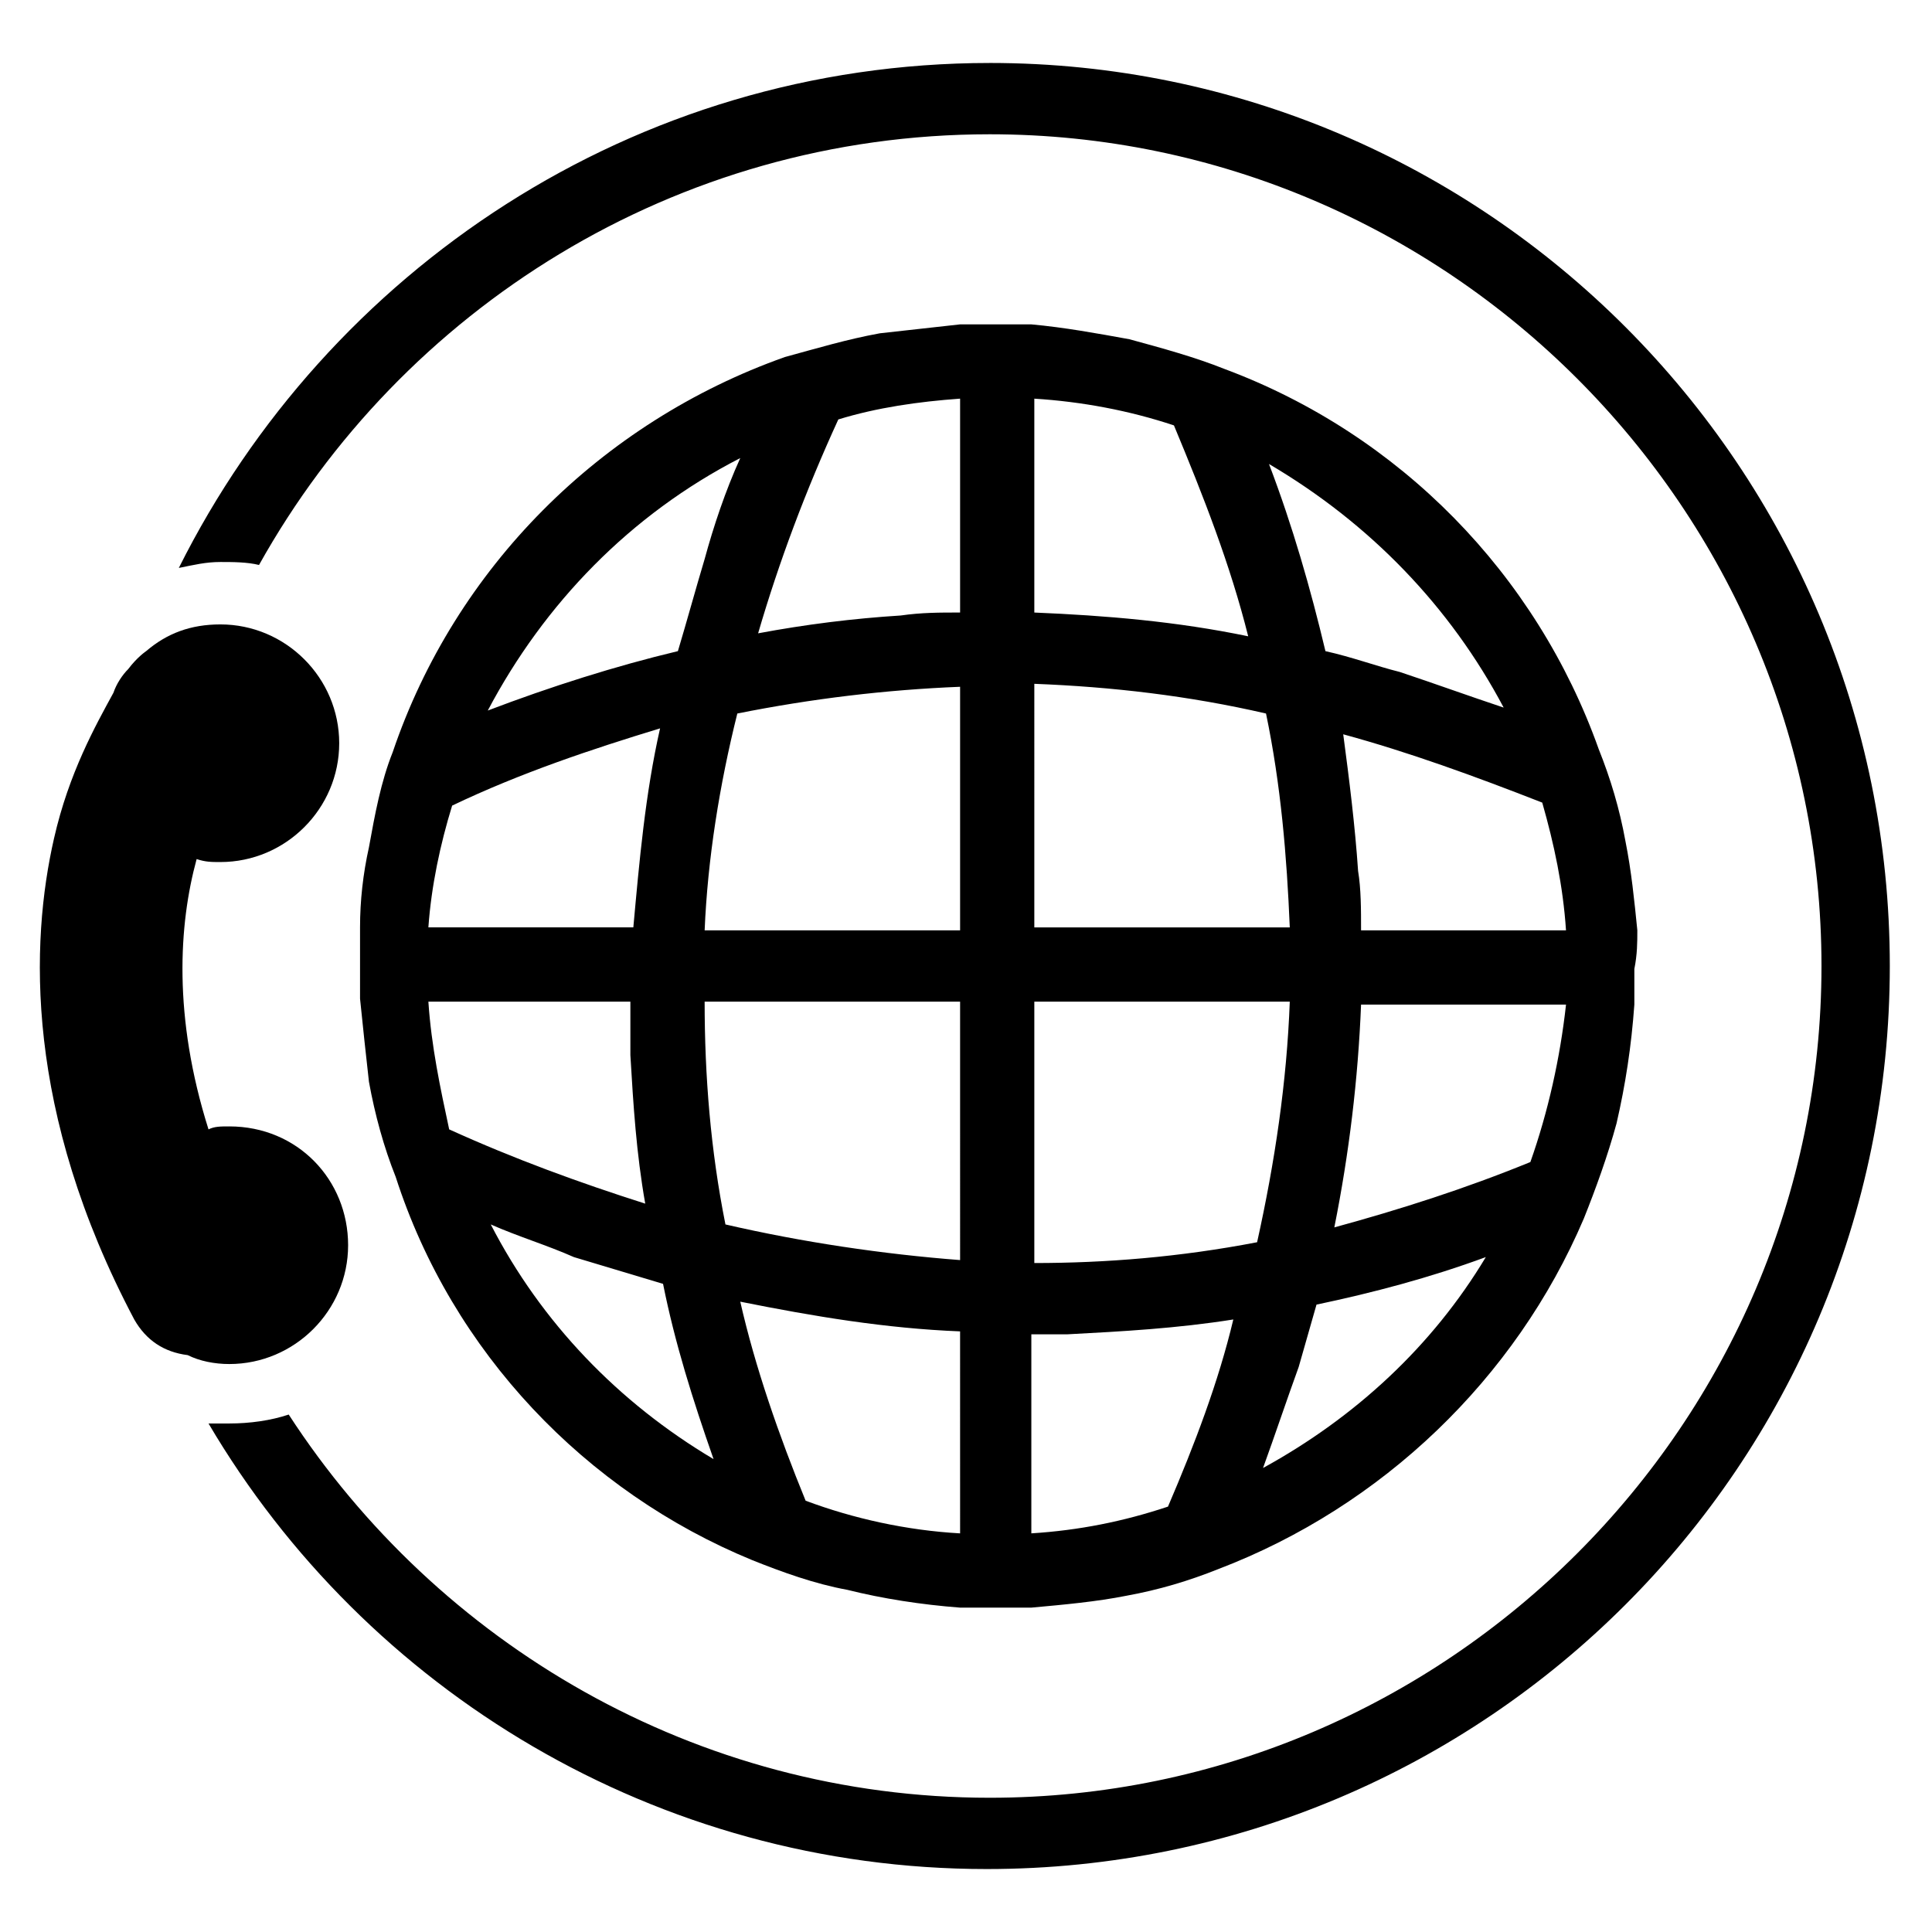
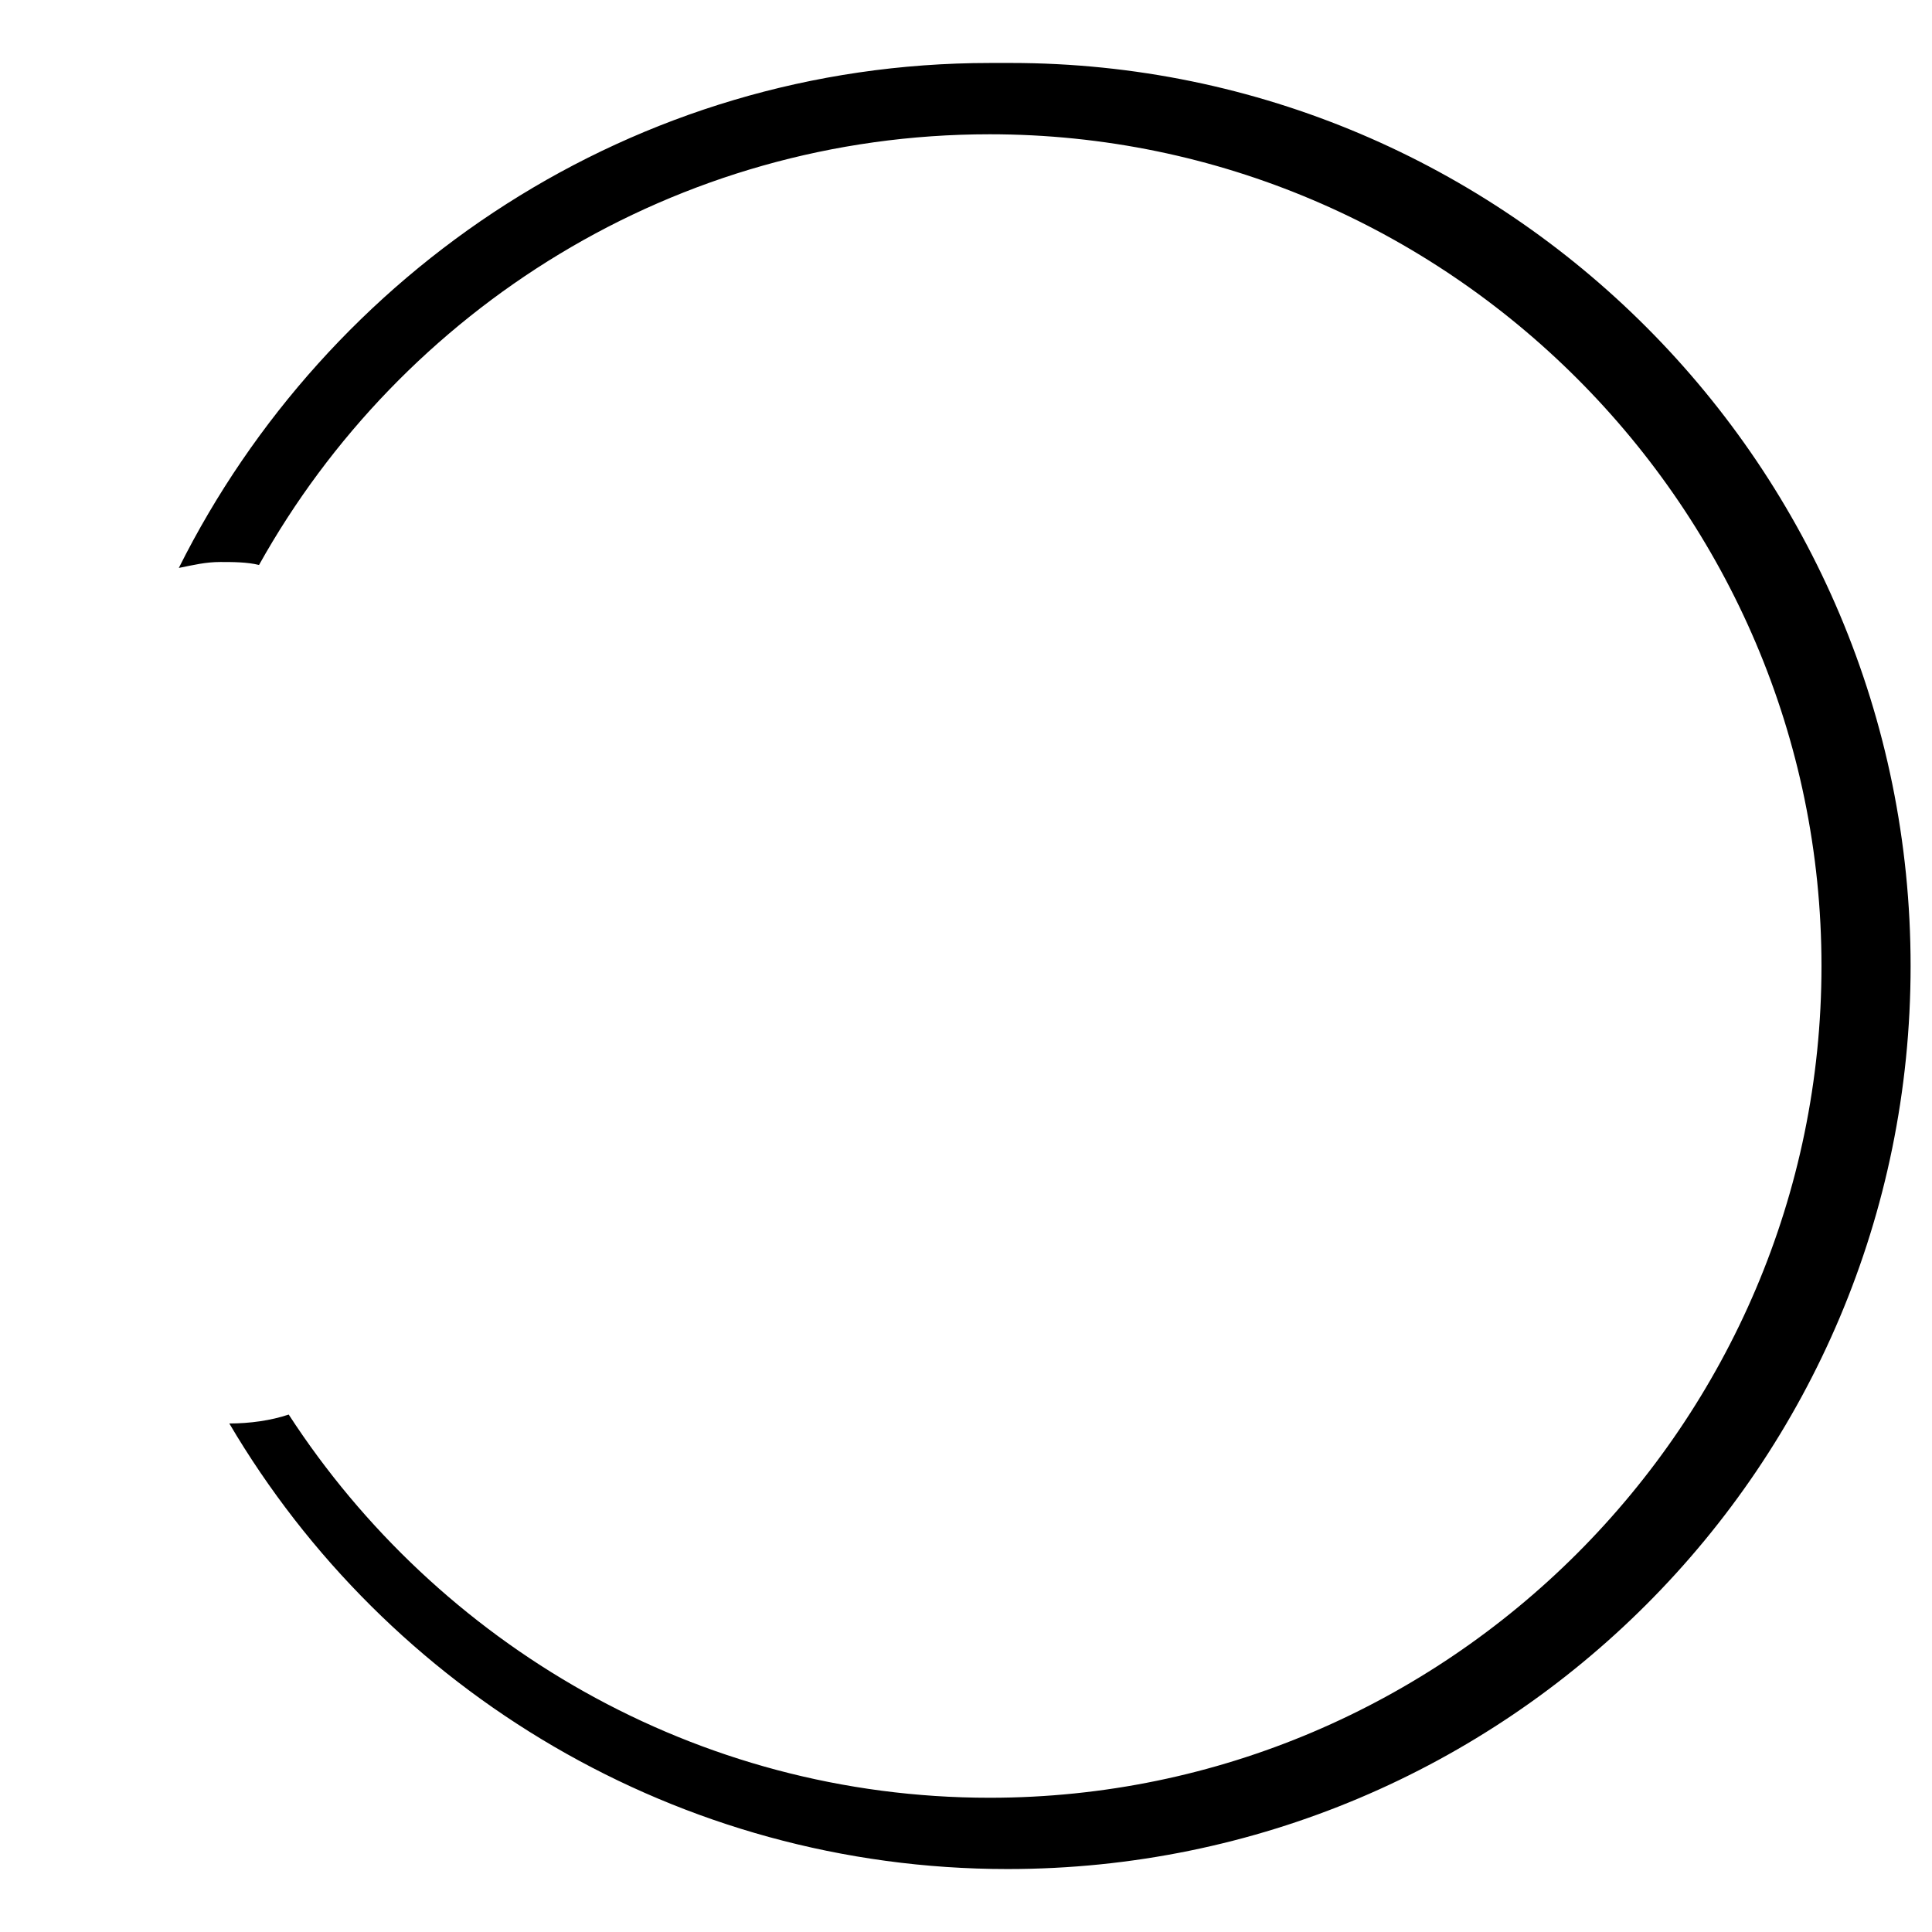
<svg xmlns="http://www.w3.org/2000/svg" fill="#000000" width="800px" height="800px" version="1.1" viewBox="144 144 512 512">
  <g>
-     <path d="m406.3 160.69c-94.465 0-175.55 55.105-214.91 133.82 3.938-0.789 7.086-1.574 11.02-1.574 3.148 0 7.086 0 10.234 0.789 37.785-67.699 110.21-114.14 193.65-114.14 121.23 0 220.42 99.188 220.42 220.42s-99.188 220.42-220.42 220.42c-77.934 0-146.42-40.934-185.78-101.55-4.723 1.574-10.234 2.363-15.742 2.363h-5.512c41.723 70.848 118.87 118.08 206.25 118.08 132.25 0 239.31-107.06 239.31-239.31 0.004-132.25-107.06-239.32-238.52-239.32z" />
-     <path d="m204.77 442.51c-2.363 0-3.938 0-5.512 0.789-9.445-29.914-7.871-54.316-3.148-71.637 2.363 0.789 3.938 0.789 6.297 0.789 17.32 0 31.488-14.168 31.488-31.488 0-17.32-14.168-31.488-31.488-31.488-7.871 0-14.168 2.363-19.68 7.086 0 0-2.363 1.574-4.723 4.723-1.574 1.574-3.148 3.938-3.938 6.297-4.723 8.66-11.809 21.254-15.742 38.574-6.297 27.547-7.871 72.418 21.254 127.52 3.148 5.512 7.871 8.66 14.168 9.445 3.148 1.574 7.086 2.363 11.02 2.363 17.32 0 31.488-14.168 31.488-31.488 0.004-17.32-13.379-31.488-31.484-31.488z" />
-     <path d="m577.91 390.55c-0.789-7.871-1.574-15.742-3.148-23.617-1.574-8.66-3.938-16.531-7.086-24.402-16.531-46.445-52.742-83.445-99.188-100.76-7.871-3.148-16.531-5.512-25.191-7.871-8.66-1.574-17.32-3.148-25.977-3.938h-9.445-9.445c-7.086 0.789-14.168 1.574-21.254 2.363-8.66 1.574-16.531 3.938-25.191 6.297-48.805 17.32-87.379 55.891-103.91 104.7-3.148 7.871-4.723 16.531-6.297 25.191-1.574 7.086-2.363 14.168-2.363 21.254v9.445 9.445c0.789 7.871 1.574 14.957 2.363 22.043 1.574 8.66 3.938 17.32 7.086 25.191 14.953 46.445 50.379 83.441 94.461 101.55 7.871 3.148 16.531 6.297 25.191 7.871 9.445 2.363 19.68 3.938 29.914 4.723h9.445 9.445c8.66-0.789 17.32-1.574 25.191-3.148 8.66-1.574 16.531-3.938 24.402-7.086 43.297-16.531 78.719-50.383 96.824-92.891 3.148-7.871 6.297-16.531 8.66-25.191 2.363-10.234 3.938-20.469 4.723-31.488v-9.445c0.789-3.93 0.789-7.082 0.789-10.23zm-237.73-125.16c-3.938 8.66-7.086 18.105-9.445 26.766-2.363 7.871-4.723 16.531-7.086 24.402-16.531 3.938-33.852 9.445-50.383 15.742 14.957-28.336 37.785-51.953 66.914-66.91zm-76.359 92.102c18.105-8.66 37-14.957 55.105-20.469-3.938 17.32-5.512 35.426-7.086 52.742h-54.316c0.785-11.02 3.148-22.039 6.297-32.273zm-6.297 51.957h53.531v14.168c0.789 13.383 1.574 25.977 3.938 39.359-17.32-5.512-34.637-11.809-51.957-19.68-2.363-11.02-4.727-22.039-5.512-33.848zm16.531 59.039c7.086 3.148 14.957 5.512 22.043 8.66 7.871 2.363 15.742 4.723 23.617 7.086 3.148 15.742 7.871 30.699 13.383 46.445-25.195-14.957-45.66-36.215-59.043-62.191zm124.38 81.871c-14.172-0.789-28.34-3.938-40.938-8.66-7.086-17.32-13.383-35.426-17.32-52.742 19.68 3.938 38.574 7.086 58.254 7.871zm0-72.426c-20.469-1.574-41.723-4.723-62.188-9.445-3.938-19.68-5.512-39.359-5.512-59.039h67.699zm0-87.379h-67.699c0.789-18.895 3.938-38.574 8.66-57.465 19.68-3.938 39.359-6.297 59.039-7.086zm0-84.23c-5.512 0-10.234 0-15.742 0.789-12.594 0.789-25.191 2.363-37.785 4.723 5.512-18.895 12.594-37.785 21.254-56.68 10.234-3.148 21.254-4.723 32.273-5.512zm144.05 25.191c-9.445-3.148-18.105-6.297-27.551-9.445-6.297-1.574-12.594-3.938-19.68-5.512-3.938-16.531-8.66-33.062-14.957-49.594 26.766 15.746 48.02 37.785 62.188 64.551zm-124.38-81.867c12.594 0.789 25.191 3.148 37 7.086 7.871 18.895 14.957 37 19.68 55.891-18.895-3.938-37.785-5.512-56.68-6.297zm0 75.57c20.469 0.789 40.934 3.148 61.402 7.871 3.938 18.895 5.512 37.785 6.297 56.68h-67.699zm35.422 218.05c-11.809 3.938-23.617 6.297-36.211 7.086v-52.742h9.445c14.957-0.789 29.125-1.574 44.082-3.938-3.934 16.531-10.23 33.062-17.316 49.594zm-35.422-64.551v-69.273h67.699c-0.789 21.254-3.938 42.508-8.66 63.762-20.469 3.938-40.148 5.512-59.039 5.512zm60.613 54.316c3.148-8.66 6.297-18.105 9.445-26.766 1.574-5.512 3.148-11.02 4.723-16.531 14.957-3.148 29.914-7.086 44.871-12.594-14.168 23.617-34.637 42.508-59.039 55.891zm70.848-81.082c-17.32 7.086-34.637 12.594-51.957 17.32 3.938-19.68 6.297-39.359 7.086-59.039h54.316c-1.574 14.168-4.723 28.336-9.445 41.719zm-44.871-61.402c0-5.512 0-11.02-0.789-15.742-0.789-11.809-2.363-24.402-3.938-36.211 17.32 4.723 34.637 11.02 52.742 18.105 3.148 11.02 5.512 22.043 6.297 33.852z" />
+     <path d="m406.3 160.69c-94.465 0-175.55 55.105-214.91 133.82 3.938-0.789 7.086-1.574 11.02-1.574 3.148 0 7.086 0 10.234 0.789 37.785-67.699 110.21-114.14 193.65-114.14 121.23 0 220.42 99.188 220.42 220.42s-99.188 220.42-220.42 220.42c-77.934 0-146.42-40.934-185.78-101.55-4.723 1.574-10.234 2.363-15.742 2.363c41.723 70.848 118.87 118.08 206.25 118.08 132.25 0 239.31-107.06 239.31-239.31 0.004-132.25-107.06-239.32-238.52-239.32z" />
  </g>
</svg>